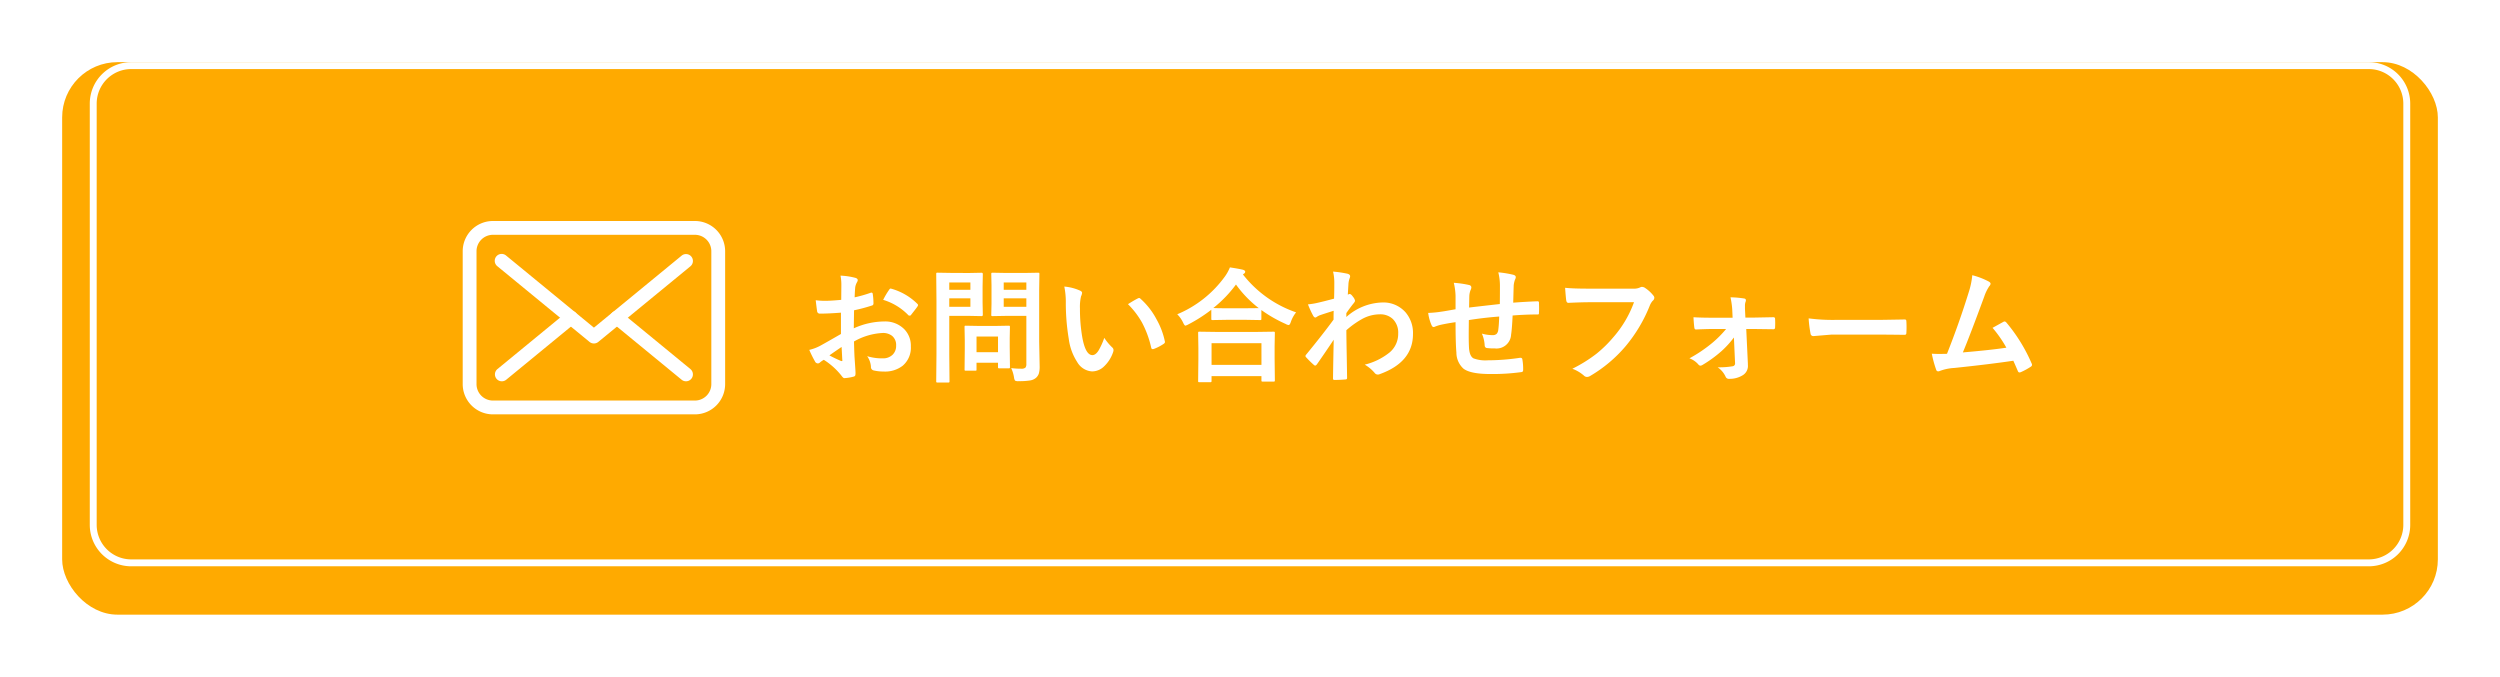
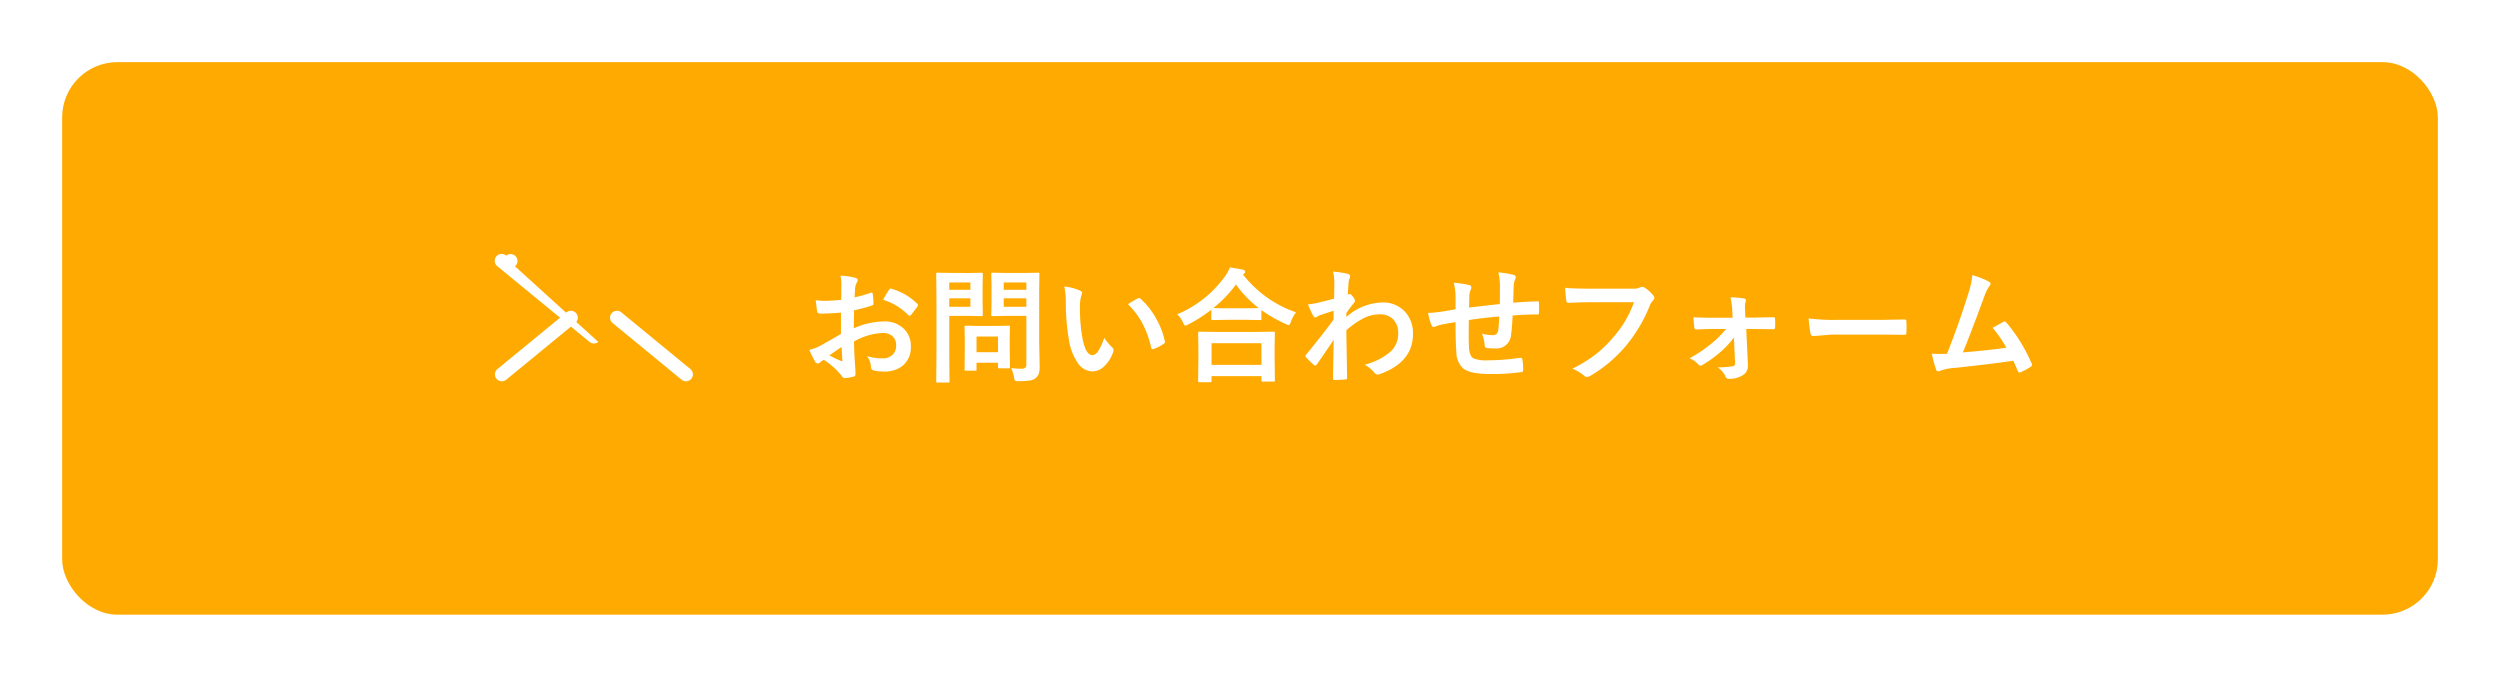
<svg xmlns="http://www.w3.org/2000/svg" width="362" height="98" viewBox="0 0 362 98">
  <defs>
    <filter id="a" x="0" y="0" width="362" height="98" filterUnits="userSpaceOnUse">
      <feOffset dy="3" input="SourceAlpha" />
      <feGaussianBlur stdDeviation="3" result="b" />
      <feFlood flood-opacity="0.161" />
      <feComposite operator="in" in2="b" />
      <feComposite in="SourceGraphic" />
    </filter>
  </defs>
  <g transform="translate(-7 -661)">
    <g transform="matrix(1, 0, 0, 1, 7, 661)" filter="url(#a)">
      <rect width="344" height="80" rx="8" transform="translate(9 6)" fill="#fa0" />
    </g>
-     <path d="M6,1A5.006,5.006,0,0,0,1,6V67a5.006,5.006,0,0,0,5,5H330a5.006,5.006,0,0,0,5-5V6a5.006,5.006,0,0,0-5-5H6M6,0H330a6,6,0,0,1,6,6V67a6,6,0,0,1-6,6H6a6,6,0,0,1-6-6V6A6,6,0,0,1,6,0Z" transform="translate(20 670)" fill="#fff" />
    <path d="M5.81-10.582l.018-2.057a6.839,6.839,0,0,0-.123-1.45,10.168,10.168,0,0,1,2.136.316q.36.1.36.343a.649.649,0,0,1-.105.29,2.288,2.288,0,0,0-.255.7q-.053.519-.088,1.494a18.664,18.664,0,0,0,2.312-.659.358.358,0,0,1,.123-.026q.158,0,.185.185a9.065,9.065,0,0,1,.105,1.4.287.287,0,0,1-.237.29,24.205,24.205,0,0,1-2.575.686L7.629-6.46a10.842,10.842,0,0,1,4.43-.993,3.883,3.883,0,0,1,2.883,1.125,3.4,3.4,0,0,1,.949,2.47,3.429,3.429,0,0,1-1.178,2.813A4.161,4.161,0,0,1,11.988-.2,6.484,6.484,0,0,1,10.512-.36a.5.5,0,0,1-.4-.545,3.019,3.019,0,0,0-.545-1.521,7.242,7.242,0,0,0,2.25.316,1.969,1.969,0,0,0,1.415-.51,1.767,1.767,0,0,0,.527-1.345,1.7,1.7,0,0,0-.589-1.406,2.144,2.144,0,0,0-1.389-.413,9.3,9.3,0,0,0-4.122,1.23q.026,1.151.07,2.162.149,2.1.149,2.338a1.648,1.648,0,0,1-.026.387.307.307,0,0,1-.246.2,6.216,6.216,0,0,1-1.327.22Q6.108.773,5.845.4a10.217,10.217,0,0,0-2.558-2.3,3.15,3.15,0,0,0-.571.4.437.437,0,0,1-.308.123.488.488,0,0,1-.4-.29,16.722,16.722,0,0,1-.826-1.67,6.424,6.424,0,0,0,1.652-.633q.817-.448,2.936-1.67V-8.728q-1.8.141-3.023.141a.386.386,0,0,1-.431-.378q-.07-.431-.2-1.564a9.686,9.686,0,0,0,1.406.088Q4.3-10.441,5.81-10.582Zm.053,6.82Q4.72-2.988,4.1-2.54a17.727,17.727,0,0,0,1.688.809.377.377,0,0,0,.1.018q.088,0,.088-.105a.166.166,0,0,0-.009-.053q-.018-.272-.053-.967T5.862-3.762Zm6.021-6.82a11.094,11.094,0,0,1,.826-1.406q.141-.229.237-.229a.378.378,0,0,1,.07.009,8.653,8.653,0,0,1,3.814,2.2.319.319,0,0,1,.105.185.617.617,0,0,1-.07.176q-.149.229-.51.686-.4.51-.466.6-.044.062-.193.062-.132,0-.167-.062A8.442,8.442,0,0,0,11.883-10.582ZM30.419-.7a11.222,11.222,0,0,0,1.459.088.831.831,0,0,0,.615-.167.868.868,0,0,0,.123-.536V-8.262H29.733l-1.978.035a.32.32,0,0,1-.193-.035.328.328,0,0,1-.026-.167l.035-1.617v-2.628l-.035-1.635q0-.149.044-.176a.355.355,0,0,1,.176-.026l1.978.035h2.593l1.978-.035q.149,0,.176.035a.328.328,0,0,1,.026.167l-.035,2.391v7.383l.07,3.577A3.484,3.484,0,0,1,34.418.105a1.464,1.464,0,0,1-.4.6,1.74,1.74,0,0,1-.879.387,9.884,9.884,0,0,1-1.626.1,1,1,0,0,1-.536-.079,1.221,1.221,0,0,1-.149-.475A5.013,5.013,0,0,0,30.419-.7ZM29.338-9.58h3.278V-10.8H29.338ZM32.616-13.1H29.338v1.063h3.278Zm-8.279-1.371,1.8-.035q.176,0,.176.2l-.035,1.784v2.338l.035,1.758q0,.2-.176.2l-1.8-.035H21.454v5.616l.035,3.832a.278.278,0,0,1-.035.176.3.3,0,0,1-.158.026H19.758a.264.264,0,0,1-.163-.031.286.286,0,0,1-.031-.171L19.6-2.646v-7.8l-.035-3.867q0-.149.035-.176a.328.328,0,0,1,.167-.026l2.1.035Zm.176,4.9V-10.8H21.454V-9.58Zm0-3.524H21.454v1.063h3.059ZM25.181-.325h-1.31A.324.324,0,0,1,23.7-.352.251.251,0,0,1,23.669-.5L23.7-3.437v-1.3l-.035-1.9q0-.149.035-.176a.328.328,0,0,1,.167-.026l1.907.035h2.355l1.907-.035q.149,0,.176.035a.328.328,0,0,1,.026.167L30.208-5.08v1.389l.035,2.813a.309.309,0,0,1-.031.18.286.286,0,0,1-.171.031h-1.31A.32.32,0,0,1,28.538-.7a.355.355,0,0,1-.026-.176v-.6H25.4V-.5q0,.132-.031.154A.448.448,0,0,1,25.181-.325Zm.22-4.948v2.268h3.111V-5.273Zm12.709-7.233a7.048,7.048,0,0,1,2.285.589q.29.132.29.325a1.457,1.457,0,0,1-.149.5,6.628,6.628,0,0,0-.158,1.767,23.943,23.943,0,0,0,.325,4.1q.466,2.646,1.477,2.646.457,0,.87-.633A9.994,9.994,0,0,0,43.9-5.08a7.541,7.541,0,0,0,1.151,1.389.508.508,0,0,1,.185.387.9.9,0,0,1-.053.281,5.083,5.083,0,0,1-1.424,2.18,2.5,2.5,0,0,1-1.635.624,2.674,2.674,0,0,1-2.153-1.371A8,8,0,0,1,38.76-4.913a31.6,31.6,0,0,1-.431-5.238A11.03,11.03,0,0,0,38.109-12.507Zm9.22,2.549q.888-.562,1.415-.826a.619.619,0,0,1,.2-.07.293.293,0,0,1,.193.105,10.651,10.651,0,0,1,2.329,2.988,10.952,10.952,0,0,1,1.2,3.173.394.394,0,0,1,.018.105q0,.158-.211.29a6.687,6.687,0,0,1-1.406.721.557.557,0,0,1-.158.026q-.176,0-.22-.229a14.4,14.4,0,0,0-1.327-3.621A12.124,12.124,0,0,0,47.329-9.958Zm11.883,11.3H57.683q-.141,0-.167-.035a.3.3,0,0,1-.026-.158l.035-3.2V-3.6l-.035-2.18q0-.141.035-.167a.3.3,0,0,1,.158-.026l2.47.035h5.766l2.461-.035a.32.32,0,0,1,.193.035.3.3,0,0,1,.026.158l-.035,1.907v1.767L68.6,1.063q0,.141-.044.167a.328.328,0,0,1-.167.026H66.858q-.149,0-.176-.035a.3.3,0,0,1-.026-.158v-.6H59.432v.686q0,.141-.044.167A.355.355,0,0,1,59.212,1.345Zm.22-5.651v3.138h7.225V-4.307ZM71.675-8.771A4.579,4.579,0,0,0,70.919-7.4q-.149.466-.325.466a1.109,1.109,0,0,1-.431-.158,19.89,19.89,0,0,1-3.516-2.013v1.257q0,.141-.035.167a.275.275,0,0,1-.158.026l-2.03-.035H61.629l-2.03.035a.278.278,0,0,1-.176-.035.3.3,0,0,1-.026-.158v-1.3a21.844,21.844,0,0,1-3.331,2.127,2.072,2.072,0,0,1-.413.176q-.141,0-.343-.448a4.356,4.356,0,0,0-.844-1.2A16.2,16.2,0,0,0,61.392-14a6.161,6.161,0,0,0,.7-1.283q1.31.2,1.89.343.325.105.325.29a.326.326,0,0,1-.176.272.72.72,0,0,0-.149.123A16.593,16.593,0,0,0,71.675-8.771ZM59.687-9.4q.431.035,1.942.035h2.795l1.846-.018a16.2,16.2,0,0,1-3.3-3.419A17.854,17.854,0,0,1,59.687-9.4Zm17.341-5.273a15.74,15.74,0,0,1,2.083.308q.387.105.387.378a.748.748,0,0,1-.062.255,3.169,3.169,0,0,0-.176.773q-.009.185-.044.729-.026.483-.053.888l.149-.053a.283.283,0,0,1,.123-.035q.2,0,.483.413a1.186,1.186,0,0,1,.29.563q0,.149-.308.5-.536.686-.949,1.292v.563A8.11,8.11,0,0,1,84.12-10.2a4.272,4.272,0,0,1,3.41,1.433A4.6,4.6,0,0,1,88.6-5.634q0,4.069-4.79,5.8a.678.678,0,0,1-.308.07.57.57,0,0,1-.466-.255A5.6,5.6,0,0,0,81.615-1.2a9.2,9.2,0,0,0,3.621-1.784A3.49,3.49,0,0,0,86.458-5.7a2.756,2.756,0,0,0-.791-2.118,2.63,2.63,0,0,0-1.89-.668,5.381,5.381,0,0,0-2.531.668,12.951,12.951,0,0,0-2.294,1.635q.009,1.371.053,3.63.044,2.47.053,3.278,0,.22-.237.22-.791.07-1.6.07-.2,0-.2-.193V.756q.026-2.074.1-5.563-1.222,1.828-2.435,3.568-.149.176-.246.176a.322.322,0,0,1-.2-.105,13.631,13.631,0,0,1-1.1-1.081.242.242,0,0,1-.105-.2.3.3,0,0,1,.105-.211Q75.551-5.6,77.1-7.717q0-.94.018-1.283-1.547.483-2.057.668a2.72,2.72,0,0,0-.387.211.513.513,0,0,1-.2.1q-.2,0-.36-.325a14.241,14.241,0,0,1-.721-1.582,10.657,10.657,0,0,0,1.222-.185q1.169-.264,2.558-.642.035-.773.035-2.347A6.81,6.81,0,0,0,77.027-14.669Zm24.144,4.693q.018-.9.018-2.531a8,8,0,0,0-.237-2.057,15.182,15.182,0,0,1,2.188.36q.343.1.343.343a.834.834,0,0,1-.114.36,3.554,3.554,0,0,0-.185.809q-.035,1.116-.07,2.522,1.837-.141,3.516-.2.211,0,.211.185.018.589.018.853,0,.325-.018.624a.348.348,0,0,1-.044.22.416.416,0,0,1-.185.026q-1.687,0-3.586.149-.088,1.942-.22,2.769a2.115,2.115,0,0,1-2.355,2,8.74,8.74,0,0,1-1.116-.053q-.36-.026-.36-.466a4.828,4.828,0,0,0-.4-1.626,5.706,5.706,0,0,0,1.529.22.847.847,0,0,0,.6-.176,1.014,1.014,0,0,0,.246-.6q.1-.747.132-1.916-2.232.167-4.395.51-.018,1.652-.018,2.171,0,1.151.044,1.89.088,1.178.65,1.485a4.906,4.906,0,0,0,2.057.281,31.72,31.72,0,0,0,4.658-.36h.105a.24.24,0,0,1,.255.237,7.926,7.926,0,0,1,.114,1.512q0,.29-.237.316A30.831,30.831,0,0,1,99.8.158q-2.865,0-3.885-.773a3.137,3.137,0,0,1-1.028-2.338q-.123-1.362-.123-4.395-1.09.149-2.18.387a5.958,5.958,0,0,0-.809.264.438.438,0,0,1-.193.053q-.167,0-.281-.246a6.368,6.368,0,0,1-.5-1.8,15.021,15.021,0,0,0,1.925-.185q.29-.035,1.028-.167t1.011-.176v-1.925a9.17,9.17,0,0,0-.255-1.907,14.3,14.3,0,0,1,2.162.308q.378.07.378.378a1,1,0,0,1-.114.378,2.664,2.664,0,0,0-.176.791q-.009.237-.018.861-.009.589-.018.87Q97.251-9.536,101.171-9.976Zm9.457-2.347q1.134.123,3.454.123h6.425a2.044,2.044,0,0,0,.993-.185.51.51,0,0,1,.272-.07.937.937,0,0,1,.334.088,5.161,5.161,0,0,1,1.318,1.187.48.48,0,0,1,.123.308.61.61,0,0,1-.255.448,2.565,2.565,0,0,0-.413.7,21.547,21.547,0,0,1-3.489,5.854A19.919,19.919,0,0,1,114.284.422a.9.9,0,0,1-.492.158.622.622,0,0,1-.448-.2,5.312,5.312,0,0,0-1.67-.984,20.569,20.569,0,0,0,3.489-2.171,17.419,17.419,0,0,0,2.391-2.329,15.923,15.923,0,0,0,3.05-5.133h-6.5q-1.081,0-2.971.088-.281.026-.343-.36Q110.725-10.96,110.628-12.322ZM135.07-5.133a13.49,13.49,0,0,1-1.8,1.978,17.89,17.89,0,0,1-2.751,2,.659.659,0,0,1-.308.105.427.427,0,0,1-.29-.176,3.116,3.116,0,0,0-1.292-.888,20.4,20.4,0,0,0,3.349-2.268,15.293,15.293,0,0,0,1.96-1.978h-2.065q-.439,0-1.2.026t-1.063.044h-.035q-.211,0-.237-.29-.07-.51-.123-1.485,1.09.07,2.6.07h3.067l-.053-1.187a11.922,11.922,0,0,0-.255-1.767,13.762,13.762,0,0,1,1.96.167q.272.035.272.264a.54.54,0,0,1-.035.185,1.668,1.668,0,0,0-.1.633v.413l.062,1.274h1.257l2.742-.053h.053q.246,0,.246.237.018.325.018.624t-.018.624a.229.229,0,0,1-.264.255h-.035l-2.689-.035h-1.187l.237,5.019v.176a1.564,1.564,0,0,1-.721,1.485,3.569,3.569,0,0,1-1.986.536.5.5,0,0,1-.519-.308,3.3,3.3,0,0,0-1.151-1.362,11.875,11.875,0,0,0,2.162-.149.4.4,0,0,0,.36-.431ZM145.89-7.9a26.578,26.578,0,0,0,3.885.22h5.8q.853,0,2.2-.026,1.714-.026,1.942-.035h.088q.237,0,.237.255.026.413.026.853t-.026.844q0,.272-.255.272h-.07q-2.7-.035-4.017-.035h-6.478l-2.646.22a.4.4,0,0,1-.413-.378A17.117,17.117,0,0,1,145.89-7.9Zm23.7-6.249a10.677,10.677,0,0,1,2.426.94q.22.149.22.29a.6.6,0,0,1-.185.36,6.256,6.256,0,0,0-.729,1.494q-2.083,5.678-3.1,8.095,4.043-.343,6.3-.686a17.552,17.552,0,0,0-2-2.874l1.573-.87a.363.363,0,0,1,.167-.053.381.381,0,0,1,.264.158,23.7,23.7,0,0,1,3.639,5.889.478.478,0,0,1,.07.237q0,.176-.237.308a9.426,9.426,0,0,1-1.362.738.524.524,0,0,1-.22.053q-.167,0-.255-.255-.475-1.107-.633-1.441-3.322.5-8.543,1.046a6.934,6.934,0,0,0-2.109.439.584.584,0,0,1-.229.053.3.3,0,0,1-.29-.237,16.074,16.074,0,0,1-.633-2.32q.492.035,1.1.035.29,0,1.1-.018,1.784-4.509,3.146-8.912A11.259,11.259,0,0,0,169.585-14.15Z" transform="translate(123 715)" fill="#fff" />
    <g transform="translate(0 29)">
-       <path d="M4.333,0H33.666A4.383,4.383,0,0,1,38,4.421V23.579A4.383,4.383,0,0,1,33.666,28H4.333A4.383,4.383,0,0,1,0,23.579V4.421A4.383,4.383,0,0,1,4.333,0ZM33.666,26A2.381,2.381,0,0,0,36,23.579V4.421A2.381,2.381,0,0,0,33.666,2H4.333A2.381,2.381,0,0,0,2,4.421V23.579A2.381,2.381,0,0,0,4.333,26Z" transform="translate(74 664)" fill="#fff" />
      <path d="M0,9.211a1,1,0,0,1-.773-.365A1,1,0,0,1-.635,7.438l10-8.211a1,1,0,0,1,1.407.138A1,1,0,0,1,10.635.773l-10,8.211A1,1,0,0,1,0,9.211Z" transform="translate(79.667 678)" fill="#fff" />
      <path d="M10,9.211a1,1,0,0,1-.634-.227L-.635.773A1,1,0,0,1-.773-.635,1,1,0,0,1,.635-.773l10,8.211A1,1,0,0,1,10,9.211Z" transform="translate(96.333 678)" fill="#fff" />
-       <path d="M19,17.736a1,1,0,0,1-.635-.227L5.032,6.562A1,1,0,1,1,6.3,5.017L19,15.443,31.7,5.017a1,1,0,1,1,1.269,1.546L19.634,17.509A1,1,0,0,1,19,17.736Z" transform="translate(74 664)" fill="#fff" />
+       <path d="M19,17.736a1,1,0,0,1-.635-.227L5.032,6.562A1,1,0,1,1,6.3,5.017a1,1,0,1,1,1.269,1.546L19.634,17.509A1,1,0,0,1,19,17.736Z" transform="translate(74 664)" fill="#fff" />
    </g>
  </g>
</svg>